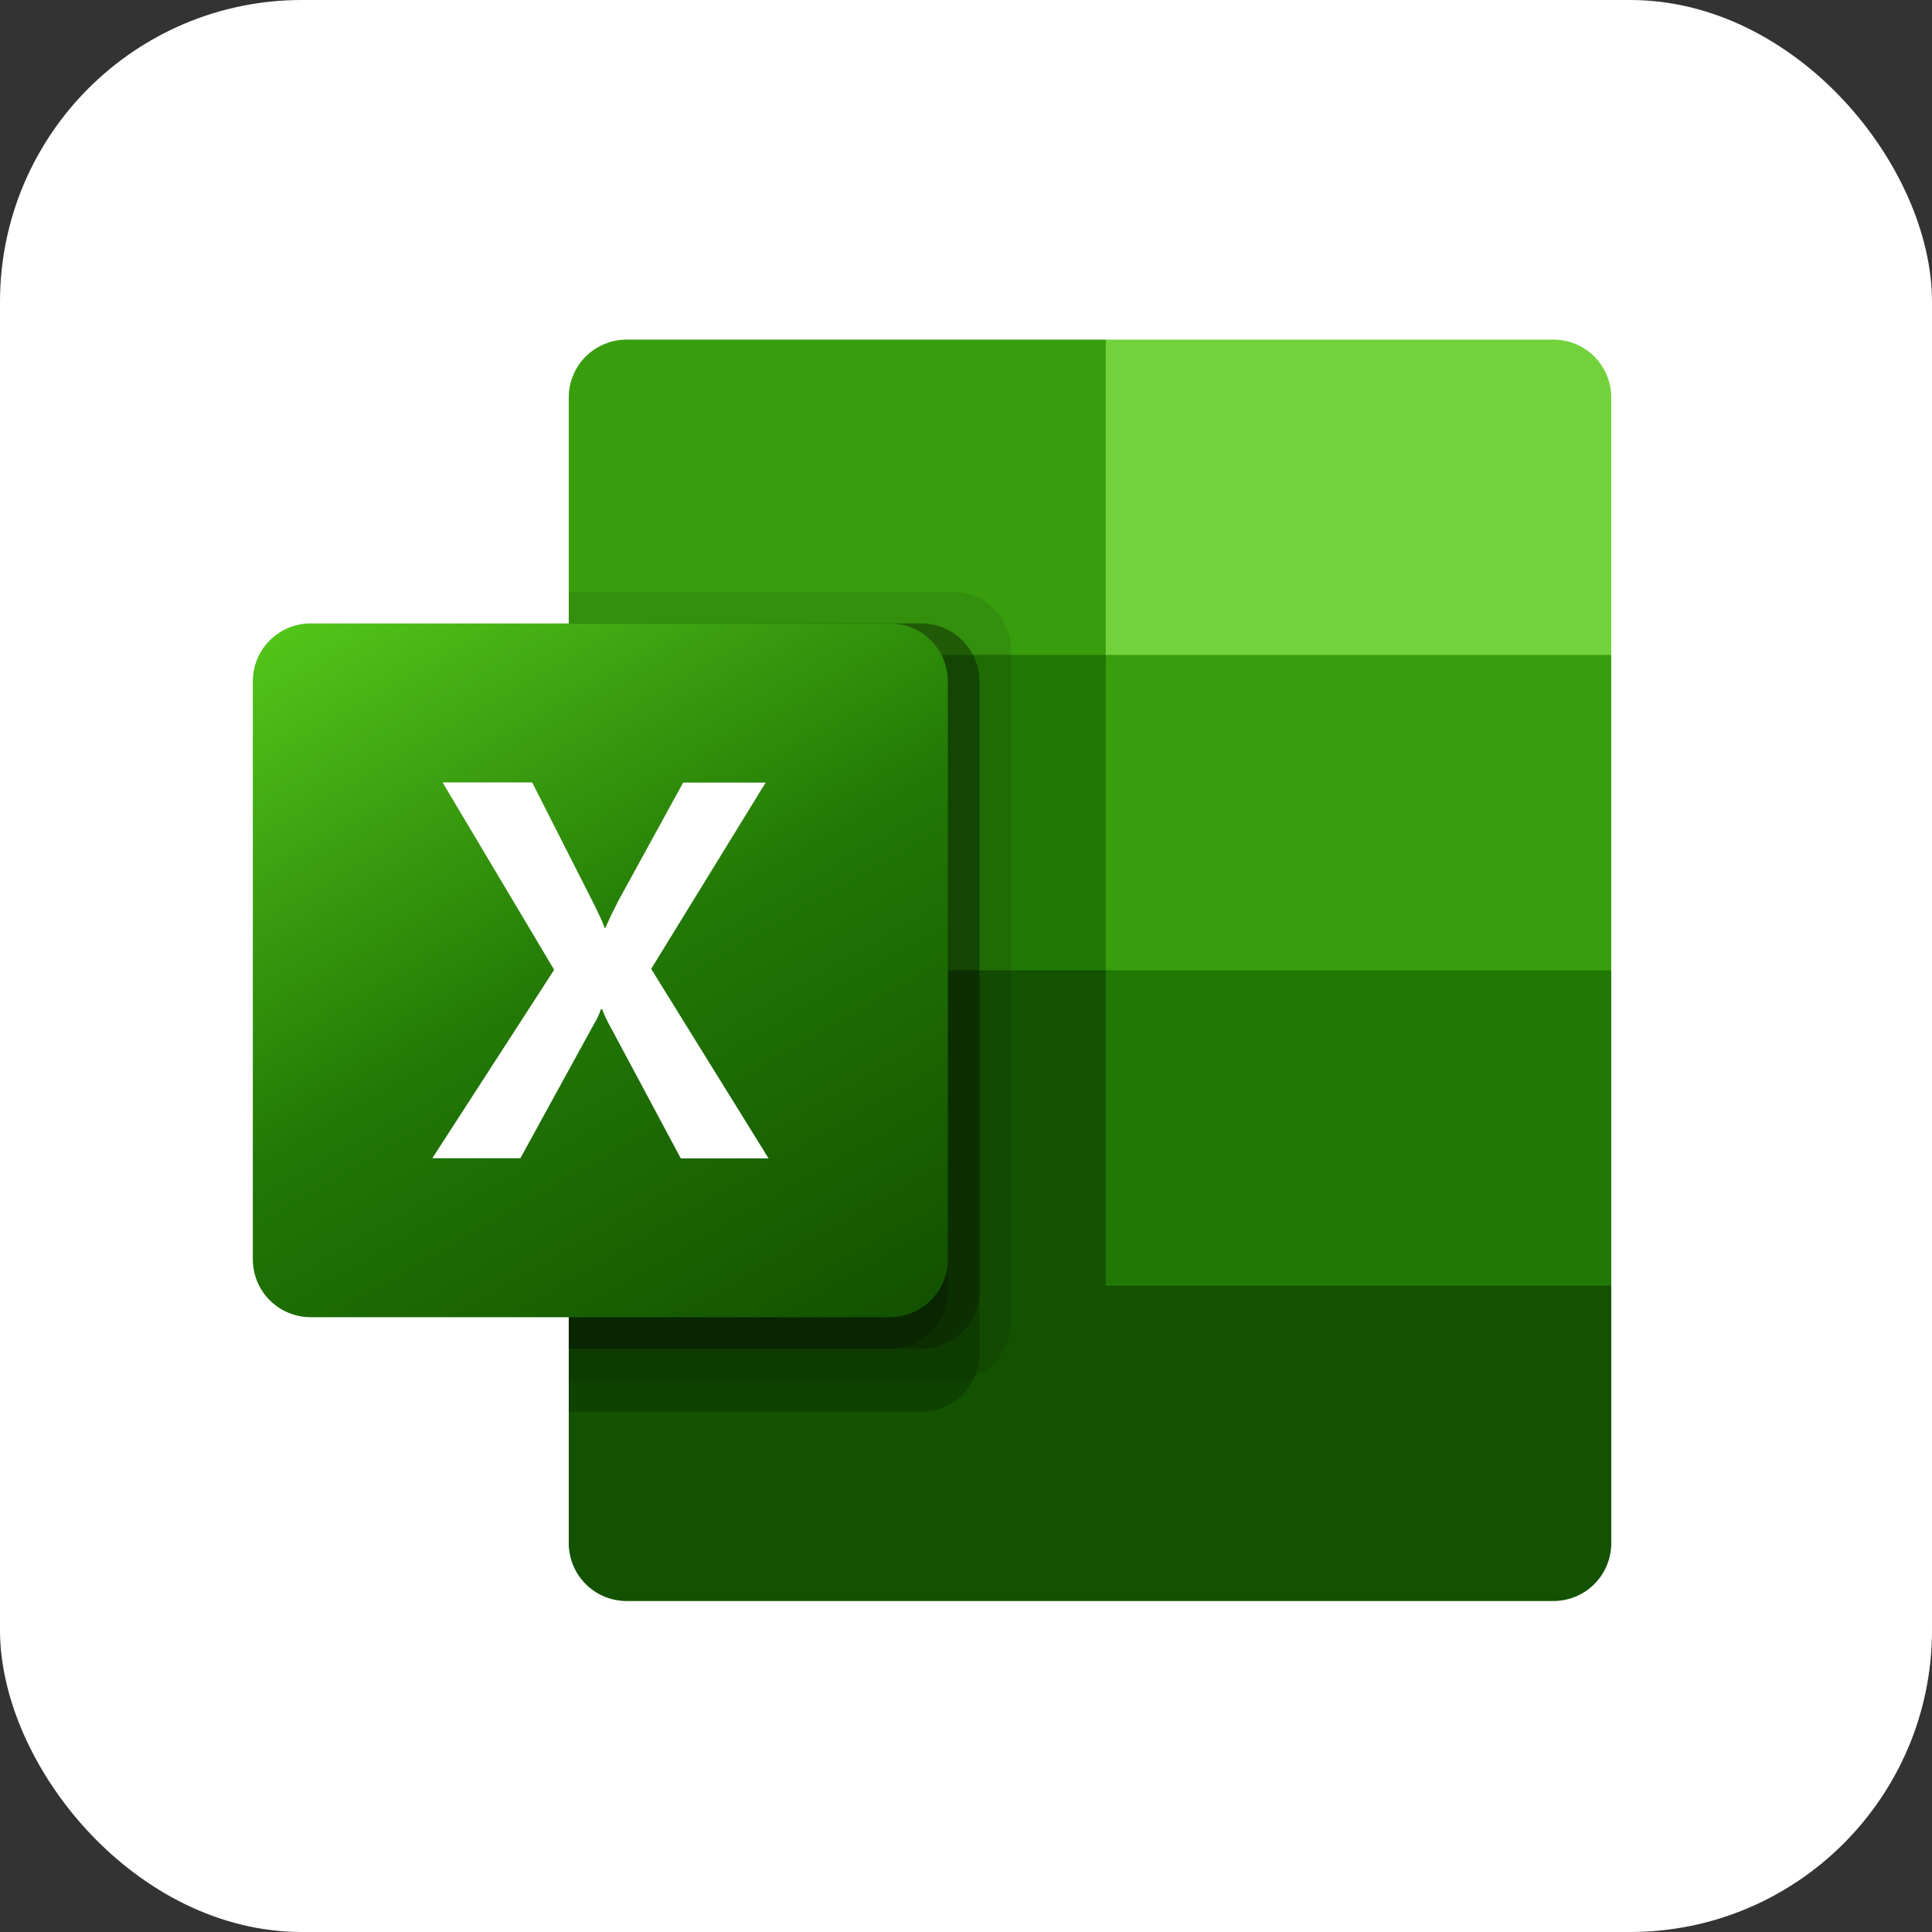
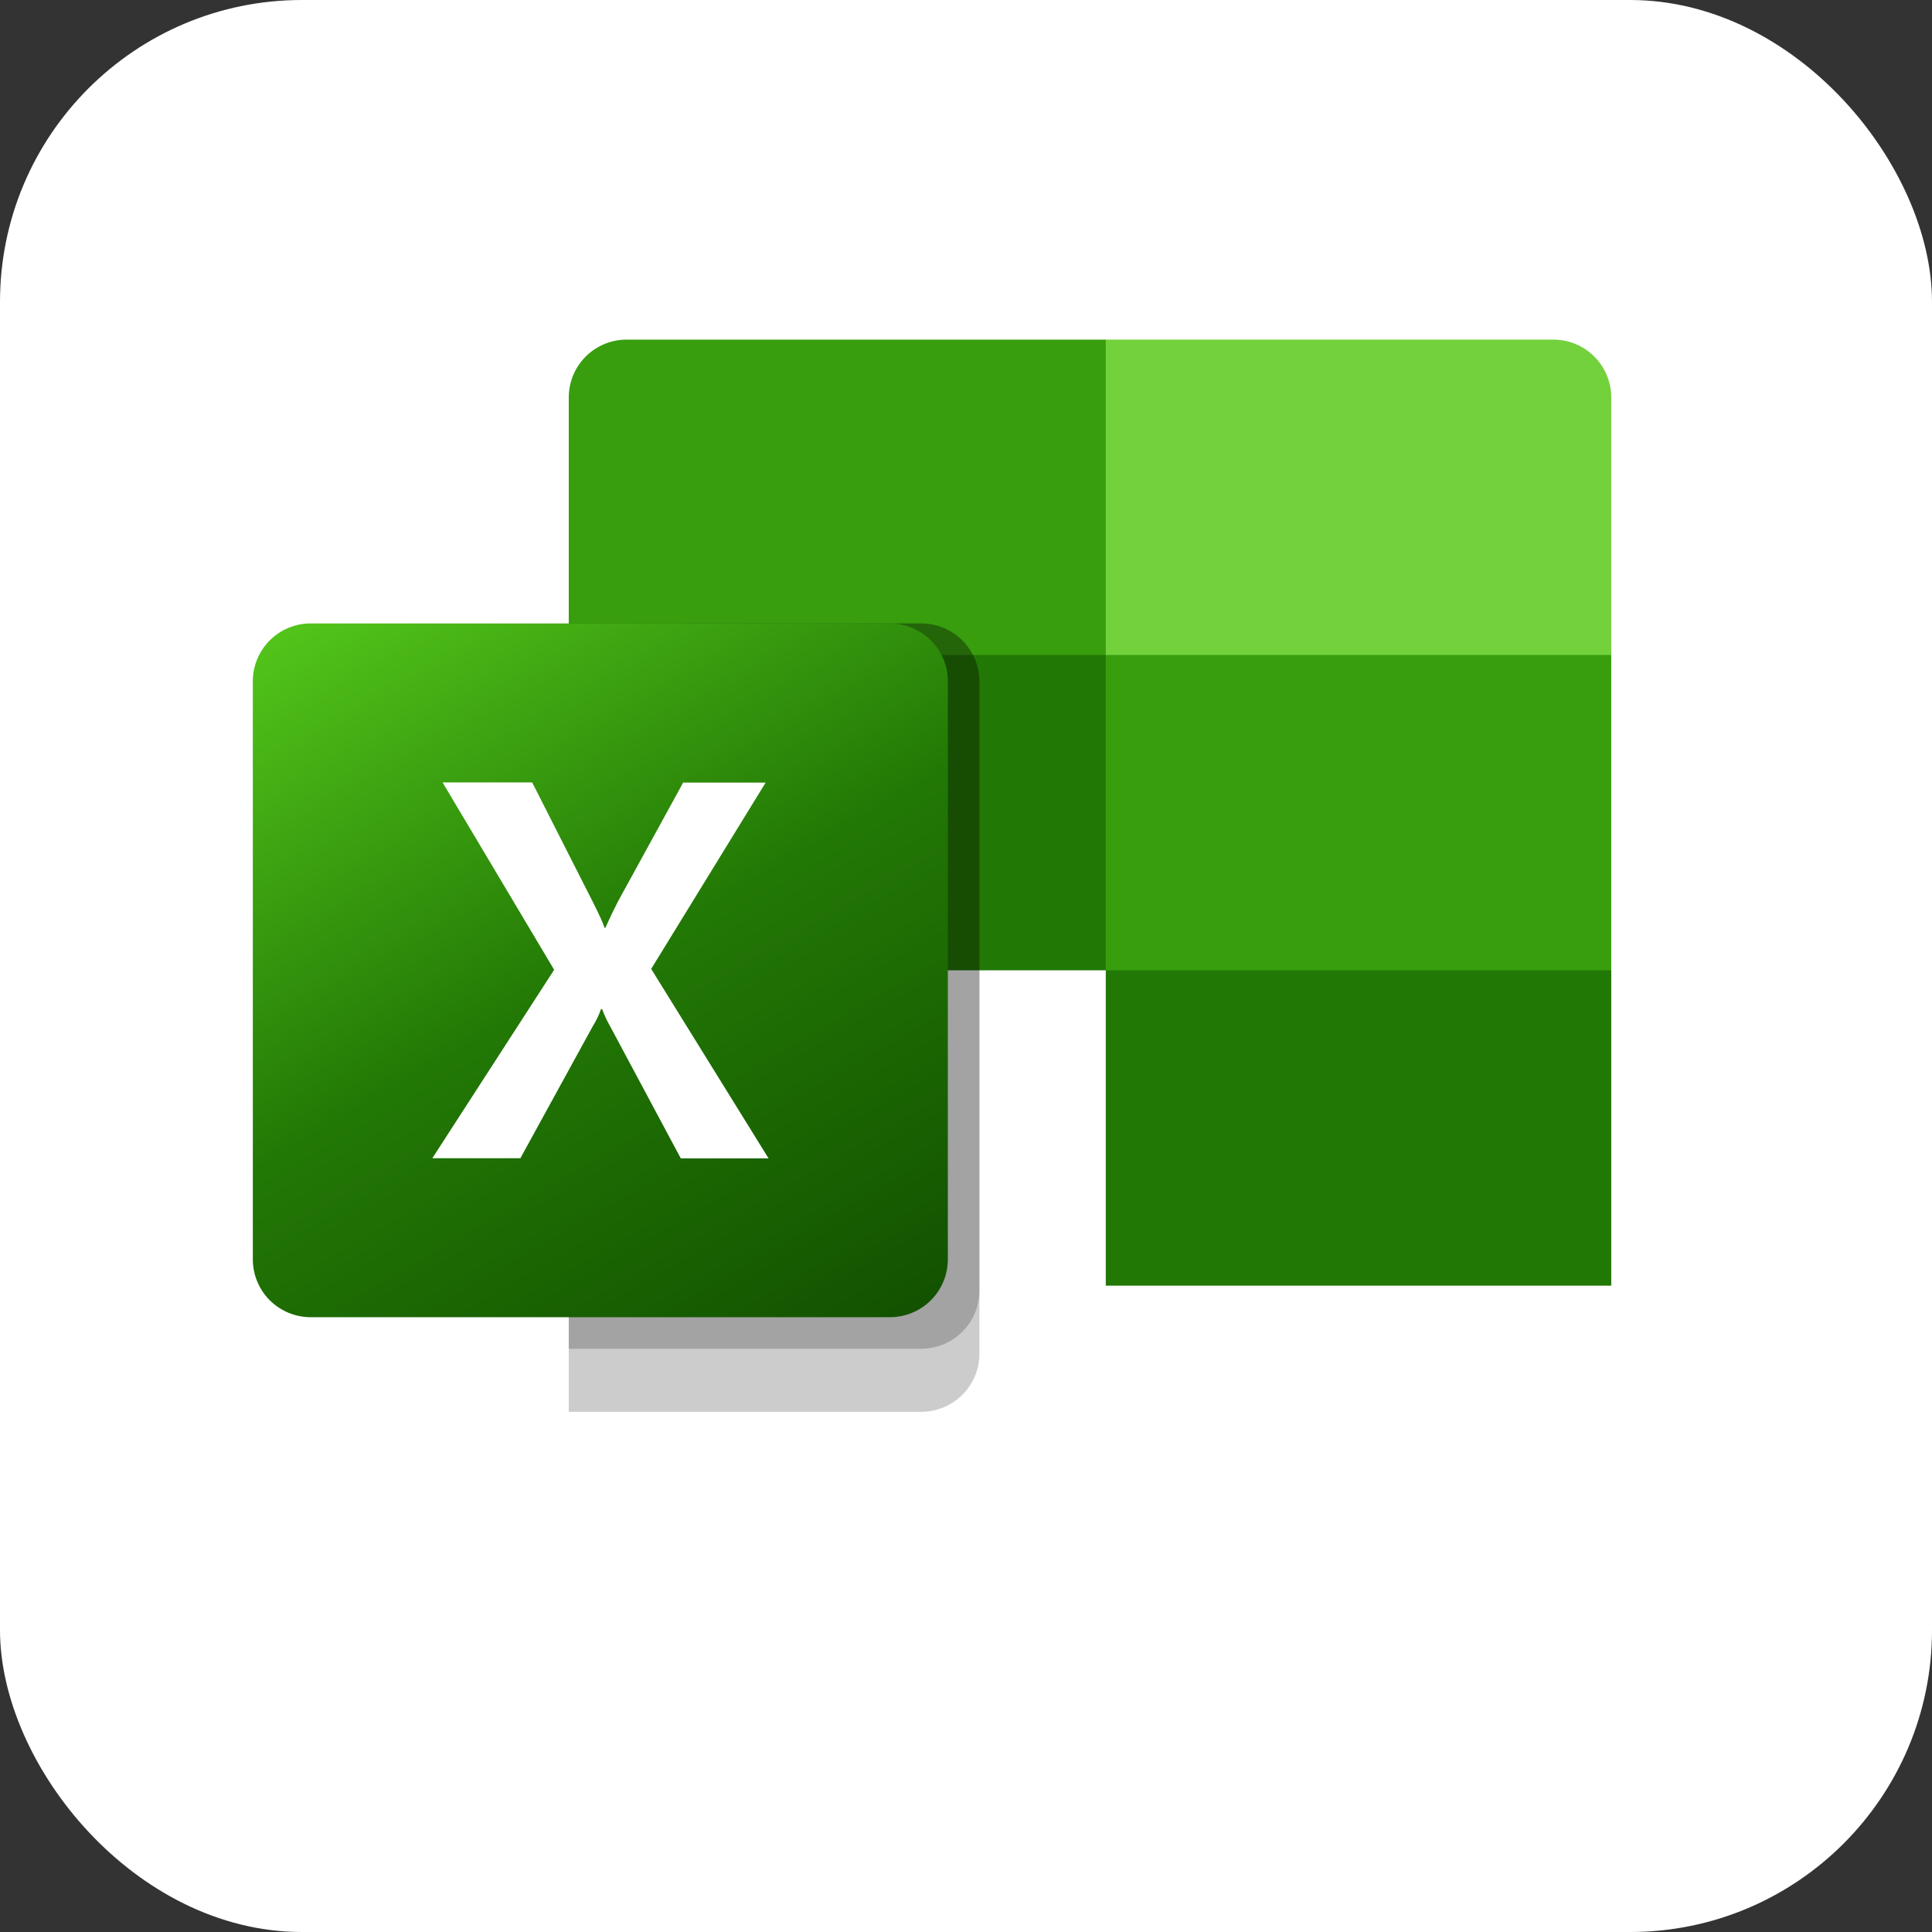
<svg xmlns="http://www.w3.org/2000/svg" width="512" height="512" viewBox="0 0 512 512" fill="none">
  <rect x="0" y="0" width="512" height="512" fill="#333333" stroke="none" />
  <rect width="512" height="512" rx="80" fill="white" />
-   <path d="M293.042 248.786L150.726 223.714V408.973C150.728 410.985 151.126 412.978 151.897 414.837C152.669 416.695 153.799 418.384 155.224 419.806C156.648 421.228 158.338 422.355 160.199 423.124C162.059 423.893 164.052 424.287 166.064 424.286H411.636C413.651 424.291 415.647 423.898 417.51 423.131C419.373 422.364 421.066 421.237 422.493 419.815C423.92 418.393 425.053 416.703 425.826 414.843C426.599 412.982 426.998 410.988 427 408.973V340.714L293.042 248.786Z" fill="#135200" />
  <path d="M293.042 90H166.064C164.052 89.998 162.059 90.393 160.199 91.162C158.338 91.93 156.648 93.058 155.224 94.48C153.799 95.902 152.669 97.59 151.897 99.449C151.126 101.308 150.728 103.3 150.726 105.313V173.571L293.042 257.143L368.397 282.214L427 257.143V173.571L293.042 90Z" fill="#389E0E" />
  <path d="M150.726 173.571H293.042V257.143H150.726V173.571Z" fill="#227805" />
-   <path opacity="0.1" d="M252.58 156.857H150.726V365.786H252.58C256.639 365.766 260.526 364.147 263.399 361.281C266.273 358.414 267.901 354.531 267.932 350.473V172.17C267.901 168.112 266.273 164.228 263.399 161.362C260.526 158.496 256.639 156.877 252.58 156.857Z" fill="black" />
  <path opacity="0.2" d="M244.21 165.214H150.726V374.143H244.21C248.269 374.123 252.156 372.504 255.029 369.638C257.903 366.772 259.531 362.888 259.562 358.83V180.527C259.531 176.469 257.903 172.586 255.029 169.719C252.156 166.853 248.269 165.234 244.21 165.214Z" fill="black" />
  <path opacity="0.2" d="M244.21 165.214H150.726V357.428H244.21C248.269 357.408 252.156 355.79 255.029 352.923C257.903 350.057 259.531 346.174 259.562 342.116V180.527C259.531 176.469 257.903 172.586 255.029 169.719C252.156 166.853 248.269 165.234 244.21 165.214Z" fill="black" />
-   <path opacity="0.2" d="M235.84 165.214H150.726V357.428H235.84C239.899 357.408 243.786 355.79 246.659 352.923C249.533 350.057 251.161 346.174 251.192 342.116V180.527C251.161 176.469 249.533 172.586 246.659 169.719C243.786 166.853 239.899 165.234 235.84 165.214Z" fill="black" />
  <path d="M82.351 165.214H235.84C239.906 165.211 243.807 166.822 246.685 169.693C249.564 172.565 251.185 176.461 251.191 180.527V333.759C251.185 337.824 249.564 341.721 246.685 344.592C243.807 347.464 239.906 349.075 235.84 349.071H82.351C80.338 349.075 78.343 348.681 76.482 347.913C74.62 347.146 72.928 346.018 71.502 344.596C70.077 343.174 68.945 341.485 68.173 339.625C67.4 337.766 67.002 335.772 67 333.759V180.527C67.002 178.513 67.4 176.52 68.173 174.66C68.945 172.801 70.077 171.112 71.502 169.689C72.928 168.267 74.62 167.14 76.482 166.372C78.343 165.604 80.338 165.211 82.351 165.214Z" fill="url(#paint0_linear_36_3)" />
  <path d="M114.572 306.939L146.856 257.001L117.284 207.347H141.032L157.167 239.143C158.659 242.151 159.739 244.389 160.227 245.88H160.446C161.5 243.463 162.619 241.136 163.789 238.86L181.043 207.399H202.9L172.57 256.77L203.672 306.977H180.413L161.77 272.121C160.904 270.623 160.169 269.053 159.572 267.429H159.263C158.719 269.011 157.995 270.525 157.103 271.941L137.907 306.939H114.572Z" fill="white" />
  <path d="M411.649 90H293.042V173.571H427V105.313C426.998 103.299 426.6 101.306 425.827 99.446C425.055 97.586 423.923 95.897 422.498 94.475C421.072 93.053 419.38 91.926 417.518 91.158C415.657 90.39 413.662 89.997 411.649 90Z" fill="#73D13C" />
  <path d="M293.042 257.143H427V340.714H293.042V257.143Z" fill="#227805" />
  <defs>
    <linearGradient id="paint0_linear_36_3" x1="99.066" y1="153.18" x2="219.126" y2="361.106" gradientUnits="userSpaceOnUse">
      <stop stop-color="#52C41A" />
      <stop offset="0.5" stop-color="#227805" />
      <stop offset="1" stop-color="#135200" />
    </linearGradient>
  </defs>
</svg>